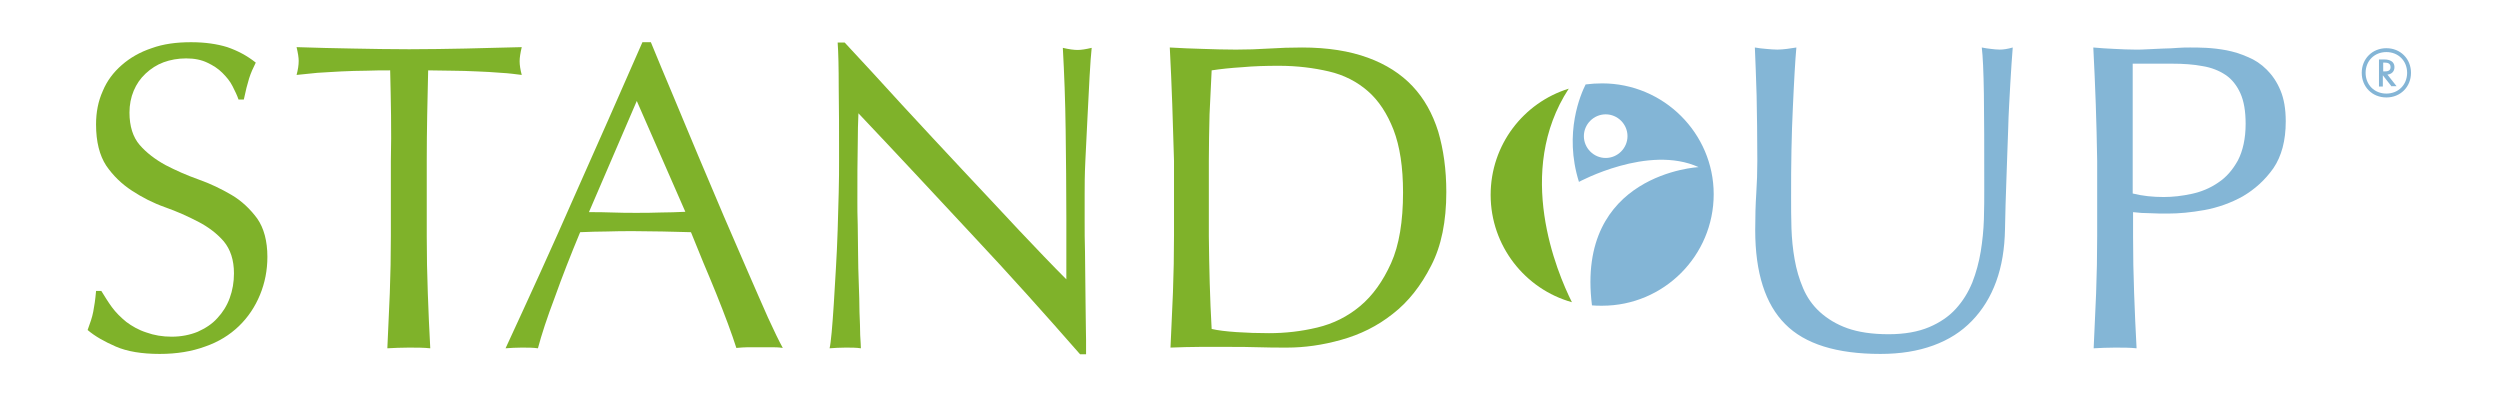
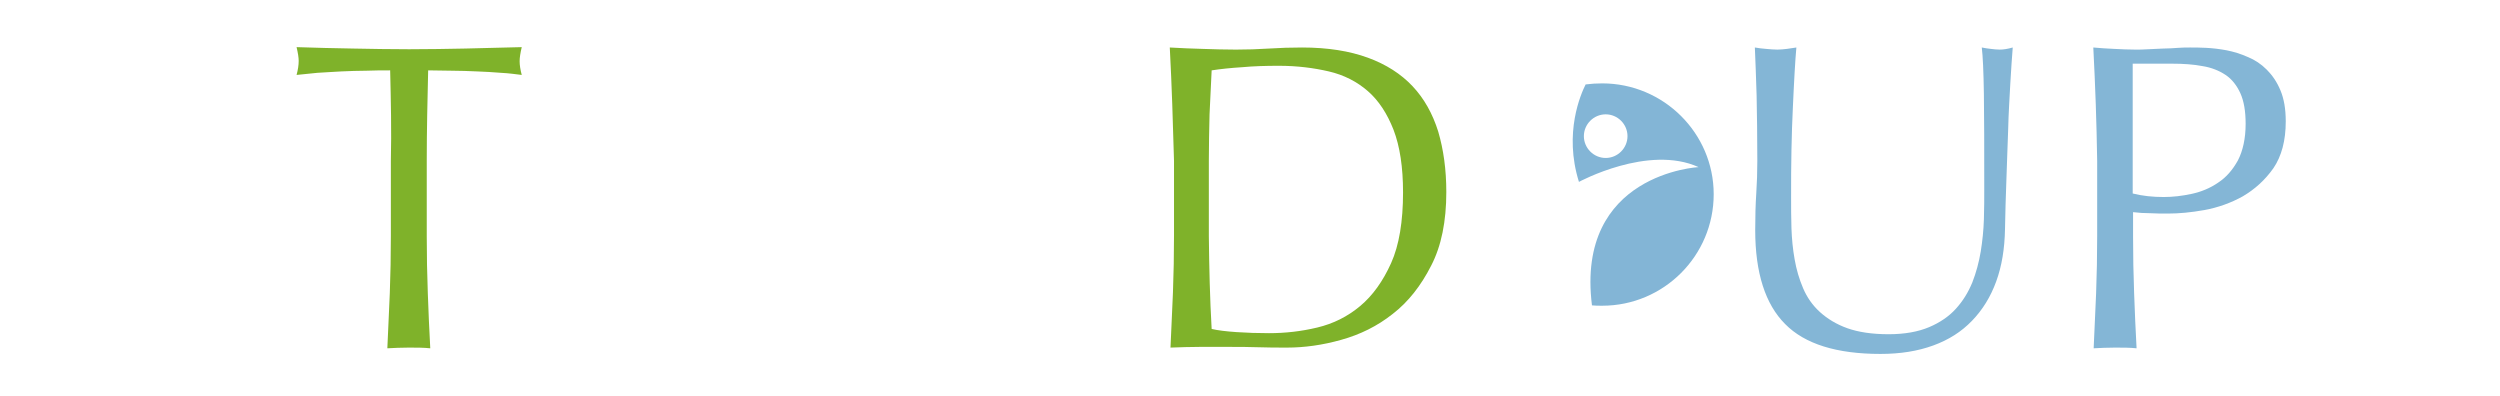
<svg xmlns="http://www.w3.org/2000/svg" version="1.1" id="Livello_1" x="0px" y="0px" viewBox="0 0 710.6 112.5" style="enable-background:new 0 0 710.6 112.5;" xml:space="preserve">
  <style type="text/css"> .st0{fill:#7FB22A;} .st1{fill:#84B6D6;} .st2{fill:#83B5D6;} .st3{fill:#7DB029;} .st4{fill:#84B5D6;} .st5{fill:#FA0F0C;} .st6{fill:#FFFFFF;} .st7{fill:#83B6BA;} .st8{fill:#82B59D;} .st9{fill:#82B580;} .st10{fill:#81B463;} .st11{fill:#80B347;} .st12{fill:#FDCCA7;} .st13{fill:#69C5BD;} .st14{fill:#FA9EB3;} .st15{fill:#020203;} .st16{fill:#F772B7;} .st17{fill:#010203;} .st18{fill:#CA0703;} .st19{fill:#551988;} .st20{fill:#3A7BAC;} .st21{fill:#C76B04;} .st22{fill:#40A629;} .st23{fill:#0D0C0D;} .st24{fill:#90D3B9;} .st25{fill:none;} .st26{fill:#46B396;} </style>
  <g>
    <g>
-       <path class="st0" d="M31.8,87.3c1.1,1.5,2.5,2.9,4.1,4.2c1.6,1.2,3.5,2.3,5.7,3c2.2,0.8,4.6,1.2,7.2,1.2c2.7,0,5.2-0.5,7.4-1.4 c2.2-1,4.1-2.2,5.6-3.9c1.5-1.6,2.7-3.5,3.5-5.7c0.8-2.2,1.2-4.5,1.2-7c0-3.8-1-6.8-2.9-9.1c-1.9-2.2-4.4-4.1-7.3-5.6 c-2.9-1.5-6-2.9-9.4-4.1c-3.4-1.2-6.5-2.8-9.4-4.7c-2.9-1.9-5.3-4.2-7.3-7.1c-1.9-2.9-2.9-6.8-2.9-11.7c0-3.5,0.6-6.6,1.9-9.5 c1.2-2.9,3-5.3,5.4-7.4c2.4-2.1,5.2-3.7,8.5-4.8c3.3-1.2,7-1.7,11.2-1.7c4,0,7.4,0.5,10.3,1.4c2.9,1,5.6,2.4,8.1,4.4 c-0.7,1.4-1.4,2.9-1.9,4.5c-0.5,1.6-1,3.6-1.5,6h-1.5c-0.4-1.2-1-2.4-1.7-3.8c-0.7-1.4-1.7-2.6-2.9-3.8c-1.2-1.2-2.6-2.1-4.3-2.9 c-1.7-0.8-3.6-1.2-6-1.2c-2.3,0-4.5,0.4-6.4,1.1c-1.9,0.7-3.6,1.8-5.1,3.2c-1.5,1.4-2.6,3-3.4,4.9c-0.8,1.9-1.2,4-1.2,6.2 c0,3.9,1,7,2.9,9.2c1.9,2.2,4.4,4.1,7.3,5.7c2.9,1.5,6,2.9,9.4,4.1c3.4,1.2,6.5,2.7,9.4,4.4c2.9,1.7,5.3,4,7.3,6.7 c1.9,2.7,2.9,6.4,2.9,10.9c0,3.8-0.7,7.4-2.1,10.8c-1.4,3.4-3.4,6.4-6,8.9c-2.6,2.5-5.8,4.5-9.6,5.8c-3.8,1.4-8.1,2.1-12.9,2.1 c-5.1,0-9.3-0.7-12.5-2.1c-3.2-1.4-5.9-2.9-8-4.7c0.7-1.9,1.3-3.6,1.6-5.2c0.3-1.5,0.6-3.5,0.8-5.9h1.5 C29.8,84.3,30.7,85.8,31.8,87.3" />
-       <path class="st0" d="M222.5,98.9c-1.2-0.2-2.3-0.2-3.3-0.2h-3.3h-3.3c-1,0-2.1,0.1-3.3,0.2c-0.6-1.9-1.4-4.2-2.4-6.9 c-1-2.7-2.1-5.5-3.3-8.5c-1.2-2.9-2.4-5.9-3.7-8.9c-1.2-3-2.4-5.9-3.5-8.6c-2.7-0.1-5.3-0.1-8.1-0.2c-2.7,0-5.5-0.1-8.2-0.1 c-2.6,0-5.1,0-7.6,0.1c-2.5,0-5,0.1-7.6,0.2c-2.7,6.5-5.1,12.6-7.2,18.5c-2.2,5.8-3.8,10.7-4.8,14.5c-1.4-0.2-2.9-0.2-4.6-0.2 c-1.7,0-3.2,0.1-4.6,0.2c6.7-14.5,13.3-28.9,19.6-43.3c6.4-14.3,12.8-28.9,19.3-43.7h2.4c2,4.8,4.1,10,6.5,15.6 c2.3,5.6,4.7,11.2,7.1,17c2.4,5.7,4.8,11.4,7.2,17c2.4,5.6,4.7,10.9,6.8,15.7c2.1,4.8,4,9.2,5.7,13C220,94,221.4,96.9,222.5,98.9 M167.4,60.3c2.2,0,4.4,0,6.7,0.1c2.3,0.1,4.6,0.1,6.7,0.1c2.3,0,4.6,0,7-0.1c2.3,0,4.6-0.1,7-0.2L181,28.7L167.4,60.3z" />
-       <path class="st0" d="M276.3,66.7c-10.8-11.6-21.5-23.1-32.3-34.5c-0.1,2.3-0.2,5.4-0.2,9.3c-0.1,3.9-0.1,9.2-0.1,15.9 c0,1.7,0,3.9,0.1,6.5c0,2.6,0.1,5.3,0.1,8.1c0,2.8,0.1,5.7,0.2,8.6c0.1,2.9,0.2,5.6,0.2,8.1c0.1,2.5,0.2,4.7,0.2,6.5 c0.1,1.9,0.2,3.1,0.2,3.8c-1.3-0.2-2.8-0.2-4.3-0.2c-1.7,0-3.2,0.1-4.6,0.2c0.2-0.8,0.4-2.4,0.6-4.6c0.2-2.2,0.4-4.9,0.6-8 c0.2-3.1,0.4-6.5,0.6-10.1c0.2-3.6,0.4-7.3,0.5-10.9c0.1-3.6,0.2-7.2,0.3-10.7c0.1-3.5,0.1-6.6,0.1-9.3c0-8,0-14.8-0.1-20.5 c0-5.7-0.1-10-0.3-12.8h2c5.1,5.5,10.5,11.3,16.2,17.6c5.8,6.3,11.5,12.4,17.2,18.5c5.7,6.1,11.1,11.8,16.2,17.3 c5.1,5.4,9.5,10,13.4,13.9V62.3c0-8.7-0.1-17.2-0.2-25.4c-0.1-8.2-0.4-16-0.8-23.3c1.7,0.4,3.1,0.6,4.2,0.6c1,0,2.3-0.2,4-0.6 c-0.2,1.8-0.4,4.6-0.6,8.2c-0.2,3.6-0.4,7.5-0.6,11.7c-0.2,4.1-0.4,8.2-0.6,12.2c-0.2,4-0.2,7.2-0.2,9.6v7.5c0,2.8,0,5.8,0.1,8.8 c0,3.1,0.1,6.2,0.1,9.3c0,3.1,0.1,6,0.1,8.7c0,2.7,0.1,5,0.1,7v4.1h-1.7C297.2,89.5,287.1,78.2,276.3,66.7" />
      <path class="st0" d="M333.2,29.6c-0.2-5.3-0.4-10.6-0.7-16.1c3.1,0.2,6.3,0.3,9.4,0.4c3.1,0.1,6.2,0.2,9.4,0.2 c3.1,0,6.3-0.1,9.4-0.3c3.1-0.2,6.2-0.3,9.4-0.3c7.3,0,13.5,1,18.7,2.9c5.2,1.9,9.4,4.6,12.7,8.1c3.3,3.5,5.7,7.8,7.3,12.9 c1.5,5.1,2.3,10.8,2.3,17.2c0,8.3-1.4,15.3-4.3,20.9c-2.9,5.7-6.5,10.3-10.9,13.7c-4.4,3.5-9.3,5.9-14.7,7.4 c-5.3,1.5-10.5,2.2-15.3,2.2c-2.8,0-5.6,0-8.3-0.1c-2.7-0.1-5.5-0.1-8.3-0.1h-8.3c-2.7,0-5.5,0.1-8.3,0.2 c0.2-5.1,0.5-10.4,0.7-15.7c0.2-5.3,0.3-10.7,0.3-16.2V45.7C333.5,40.3,333.4,34.9,333.2,29.6 M344.4,93.5 c1.7,0.4,4.1,0.7,7.1,0.9c3,0.2,6,0.3,9.2,0.3c4.6,0,9.1-0.5,13.7-1.6c4.6-1.1,8.6-3.1,12.2-6.1c3.6-3,6.5-7.1,8.8-12.2 s3.4-11.9,3.4-20.1c0-7.2-0.9-13.1-2.7-17.8c-1.8-4.6-4.2-8.3-7.3-11c-3.1-2.7-6.8-4.6-11.1-5.6c-4.3-1-9-1.6-14.2-1.6 c-3.7,0-7.2,0.1-10.4,0.4c-3.2,0.2-6.1,0.5-8.7,0.9c-0.2,4-0.4,8.1-0.6,12.5c-0.1,4.3-0.2,8.8-0.2,13.2v21.4 C343.7,76.1,343.9,84.8,344.4,93.5" />
      <path class="st1" d="M563.9,26.7c-0.1-6.4-0.3-10.8-0.6-13.2c0.9,0.2,1.8,0.3,2.6,0.4c0.8,0.1,1.7,0.2,2.5,0.2 c1.1,0,2.3-0.2,3.7-0.6c-0.2,2.9-0.5,6.4-0.7,10.4c-0.2,4-0.5,8.3-0.6,12.9c-0.2,4.6-0.3,9.3-0.5,14.2c-0.2,4.8-0.3,9.5-0.4,14.1 c-0.1,5.6-0.9,10.5-2.5,14.9c-1.6,4.4-3.9,8.1-6.9,11.2c-3,3.1-6.6,5.4-11,7s-9.3,2.4-15,2.4c-12.4,0-21.5-2.8-27.1-8.5 c-5.6-5.6-8.5-14.5-8.5-26.7c0-3.9,0.1-7.4,0.3-10.4c0.2-3,0.3-6.1,0.3-9.3c0-7-0.1-13.1-0.2-18.5c-0.2-5.4-0.3-9.9-0.5-13.7 c1,0.2,2.1,0.3,3.2,0.4c1.2,0.1,2.2,0.2,3.2,0.2c0.9,0,1.8-0.1,2.7-0.2c0.9-0.1,1.8-0.3,2.7-0.4c-0.2,1.8-0.3,4.2-0.5,7.1 c-0.2,2.9-0.3,6.3-0.5,10c-0.2,3.7-0.3,7.7-0.4,12.1c-0.1,4.3-0.1,8.8-0.1,13.4c0,2.8,0,5.7,0.1,8.8c0.1,3,0.4,6,0.9,8.8 c0.5,2.9,1.3,5.6,2.4,8.2c1.1,2.6,2.7,4.9,4.8,6.8c2.1,1.9,4.7,3.5,7.8,4.6c3.1,1.1,7,1.7,11.7,1.7c4.6,0,8.4-0.7,11.5-2 c3.1-1.3,5.7-3.1,7.6-5.2c2-2.2,3.5-4.6,4.7-7.5c1.1-2.8,1.9-5.8,2.4-8.8c0.5-3.1,0.8-6.1,0.9-9.2c0.1-3.1,0.1-5.9,0.1-8.5 C564,42.2,564,33.1,563.9,26.7" />
      <path class="st1" d="M595.7,29.6c-0.2-5.3-0.4-10.6-0.7-16.1c2,0.2,4,0.3,6,0.4c2,0.1,4,0.2,6,0.2c1,0,2.2,0,3.6-0.1 c1.4-0.1,2.8-0.1,4.3-0.2c1.4,0,2.8-0.1,4.2-0.2c1.3-0.1,2.4-0.1,3.4-0.1c1.2,0,2.8,0,4.6,0.1c1.8,0.1,3.7,0.3,5.8,0.7 c2,0.4,4,1,6,1.9c2,0.8,3.8,2,5.4,3.6c1.6,1.6,2.9,3.5,3.9,5.9c1,2.4,1.5,5.3,1.5,8.8c0,5.5-1.2,9.9-3.5,13.3 c-2.4,3.4-5.3,6-8.7,8c-3.4,1.9-7.1,3.2-10.9,3.9c-3.9,0.7-7.3,1-10.3,1c-1.9,0-3.6,0-5.2-0.1c-1.6,0-3.2-0.1-4.8-0.3v6.8 c0,5.5,0.1,10.9,0.3,16.2c0.2,5.3,0.4,10.5,0.7,15.7c-1.9-0.2-3.9-0.2-6.1-0.2c-2.2,0-4.2,0.1-6.1,0.2c0.2-5.1,0.5-10.4,0.7-15.7 c0.2-5.3,0.3-10.7,0.3-16.2V45.7C596,40.3,595.9,34.9,595.7,29.6 M615,56c2.6,0,5.2-0.3,8-0.9c2.7-0.6,5.2-1.6,7.5-3.2 c2.3-1.5,4.1-3.6,5.6-6.3c1.4-2.7,2.2-6.2,2.2-10.4c0-3.6-0.5-6.5-1.5-8.7c-1-2.2-2.4-4-4.2-5.2c-1.8-1.2-4-2.1-6.5-2.5 c-2.6-0.5-5.5-0.7-8.7-0.7h-11.2v36.9C609,55.7,611.9,56,615,56" />
      <path class="st2" d="M455.4,23.7c-1.6,0-3.2,0.1-4.7,0.3c-1.3,2.6-6.3,13.7-1.9,27.7c0,0,19.7-10.7,34-4.2c0,0-35,1.8-30.3,39.3 c0.9,0.1,1.9,0.1,2.9,0.1c17.5,0,31.7-14.2,31.7-31.7C487.1,37.9,472.9,23.7,455.4,23.7 M456.4,44.9c-3.4,0-6.2-2.8-6.2-6.2 c0-3.4,2.8-6.2,6.2-6.2c3.4,0,6.2,2.8,6.2,6.2C462.6,42.1,459.8,44.9,456.4,44.9" />
-       <path class="st3" d="M445.9,25.2c-12.9,4-22.2,16-22.2,30.2c0,14.5,9.8,26.8,23.1,30.5C442.5,77.3,430.5,48.8,445.9,25.2" />
-       <path class="st4" d="M678.3,13.7c4,0,7,3,7,7s-3,7-7,7c-4,0-7-3-7-7S674.3,13.7,678.3,13.7 M678.3,14.8c-3.4,0-5.9,2.5-5.9,5.9 s2.5,5.9,5.9,5.9c3.4,0,5.9-2.5,5.9-5.9S681.7,14.8,678.3,14.8 M679.8,24.6l-2.5-3.2v3.2h-1.1v-7.7h1.4c0.6,0,3,0,3,2.2 c0,1.2-0.8,2-2,2.1l2.6,3.3H679.8z M677.3,20.3h0.5c0.7,0,1.7-0.1,1.7-1.2c0-1.2-1-1.3-1.7-1.3h-0.4V20.3z" />
    </g>
    <path class="st0" d="M110.9,20c-2.2,0-4.4,0-6.8,0.1c-2.4,0-4.7,0.1-7.1,0.2c-2.4,0.1-4.6,0.3-6.8,0.4c-2.2,0.2-4.2,0.4-5.9,0.6 c0.4-1.5,0.6-2.8,0.6-4c0-0.9-0.2-2.2-0.6-3.9c5.5,0.2,10.8,0.3,16,0.4c5.2,0.1,10.6,0.2,16,0.2s10.8-0.1,16-0.2 c5.2-0.1,10.6-0.3,16-0.4c-0.4,1.7-0.6,3-0.6,4c0,1.1,0.2,2.4,0.6,3.9c-1.7-0.2-3.7-0.5-5.9-0.6c-2.2-0.2-4.5-0.3-6.8-0.4 c-2.4-0.1-4.7-0.2-7.1-0.2c-2.4,0-4.6-0.1-6.8-0.1c-0.2,8.5-0.4,17.1-0.4,25.7v21.4c0,5.5,0.1,10.9,0.3,16.2 c0.2,5.3,0.4,10.5,0.7,15.7c-1.9-0.2-3.9-0.2-6.1-0.2c-2.2,0-4.2,0.1-6.1,0.2c0.2-5.1,0.5-10.4,0.7-15.7c0.2-5.3,0.3-10.7,0.3-16.2 V45.7C111.3,37.1,111.1,28.5,110.9,20" />
  </g>
</svg>